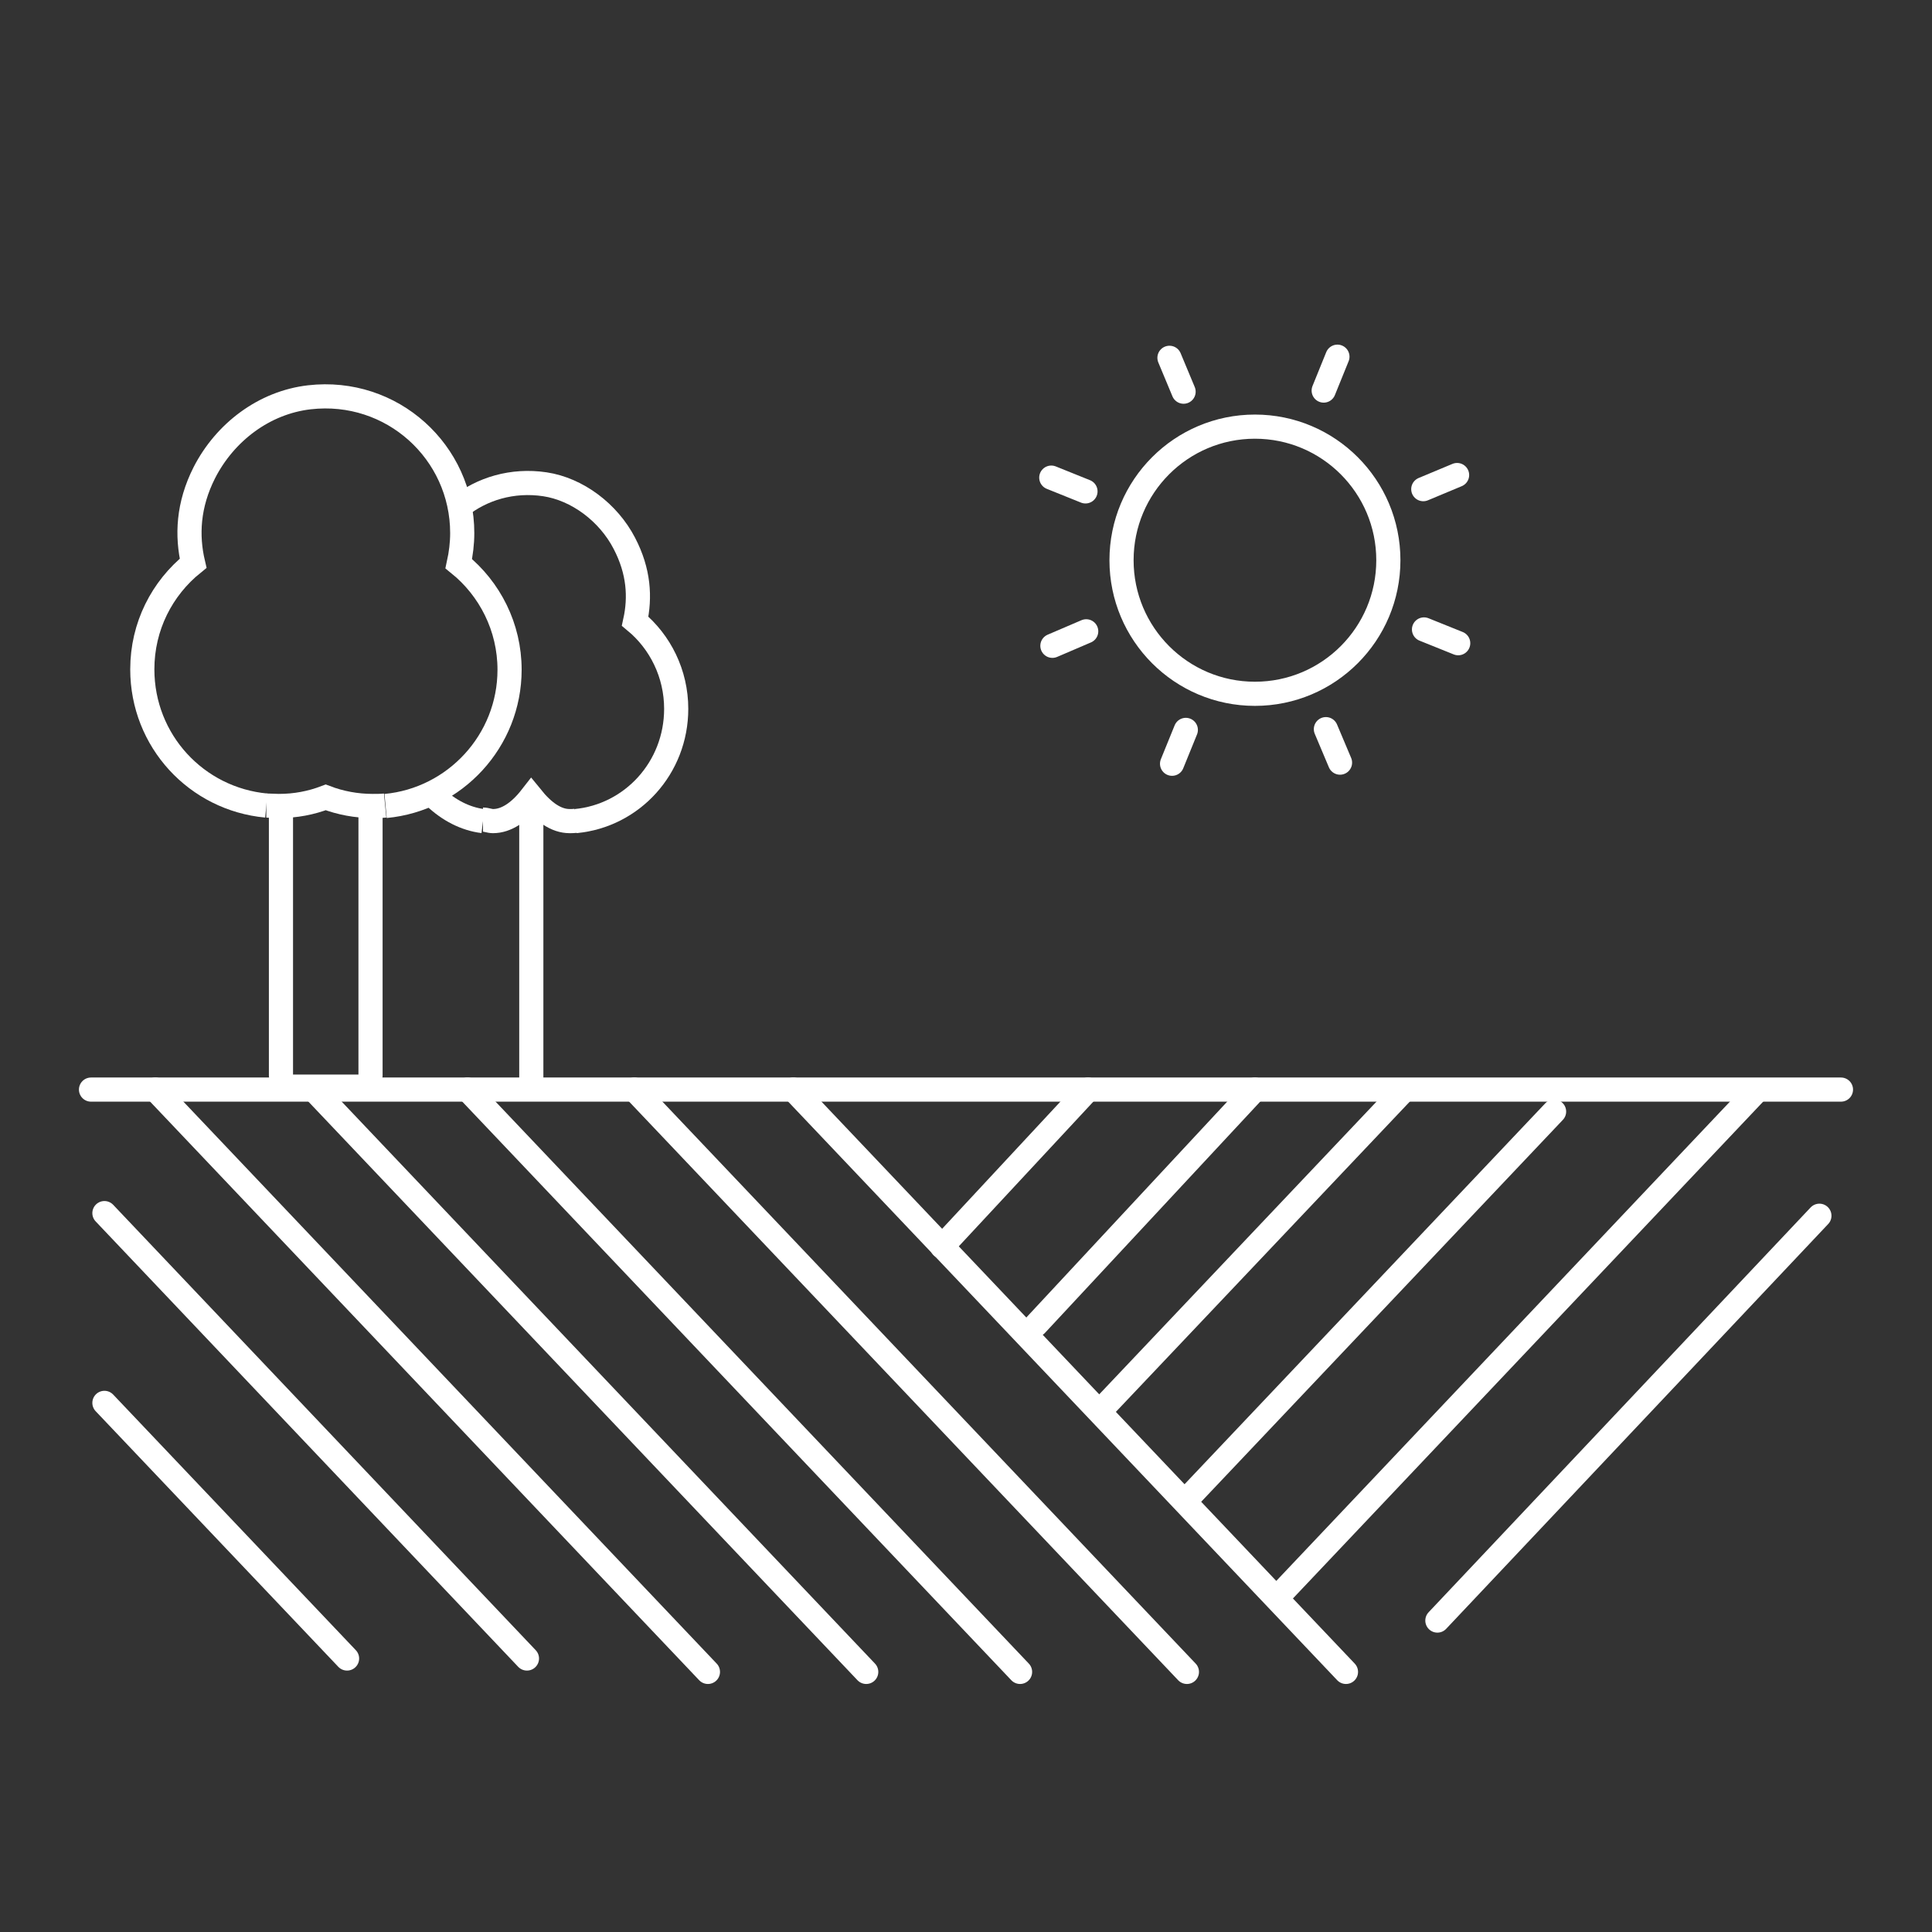
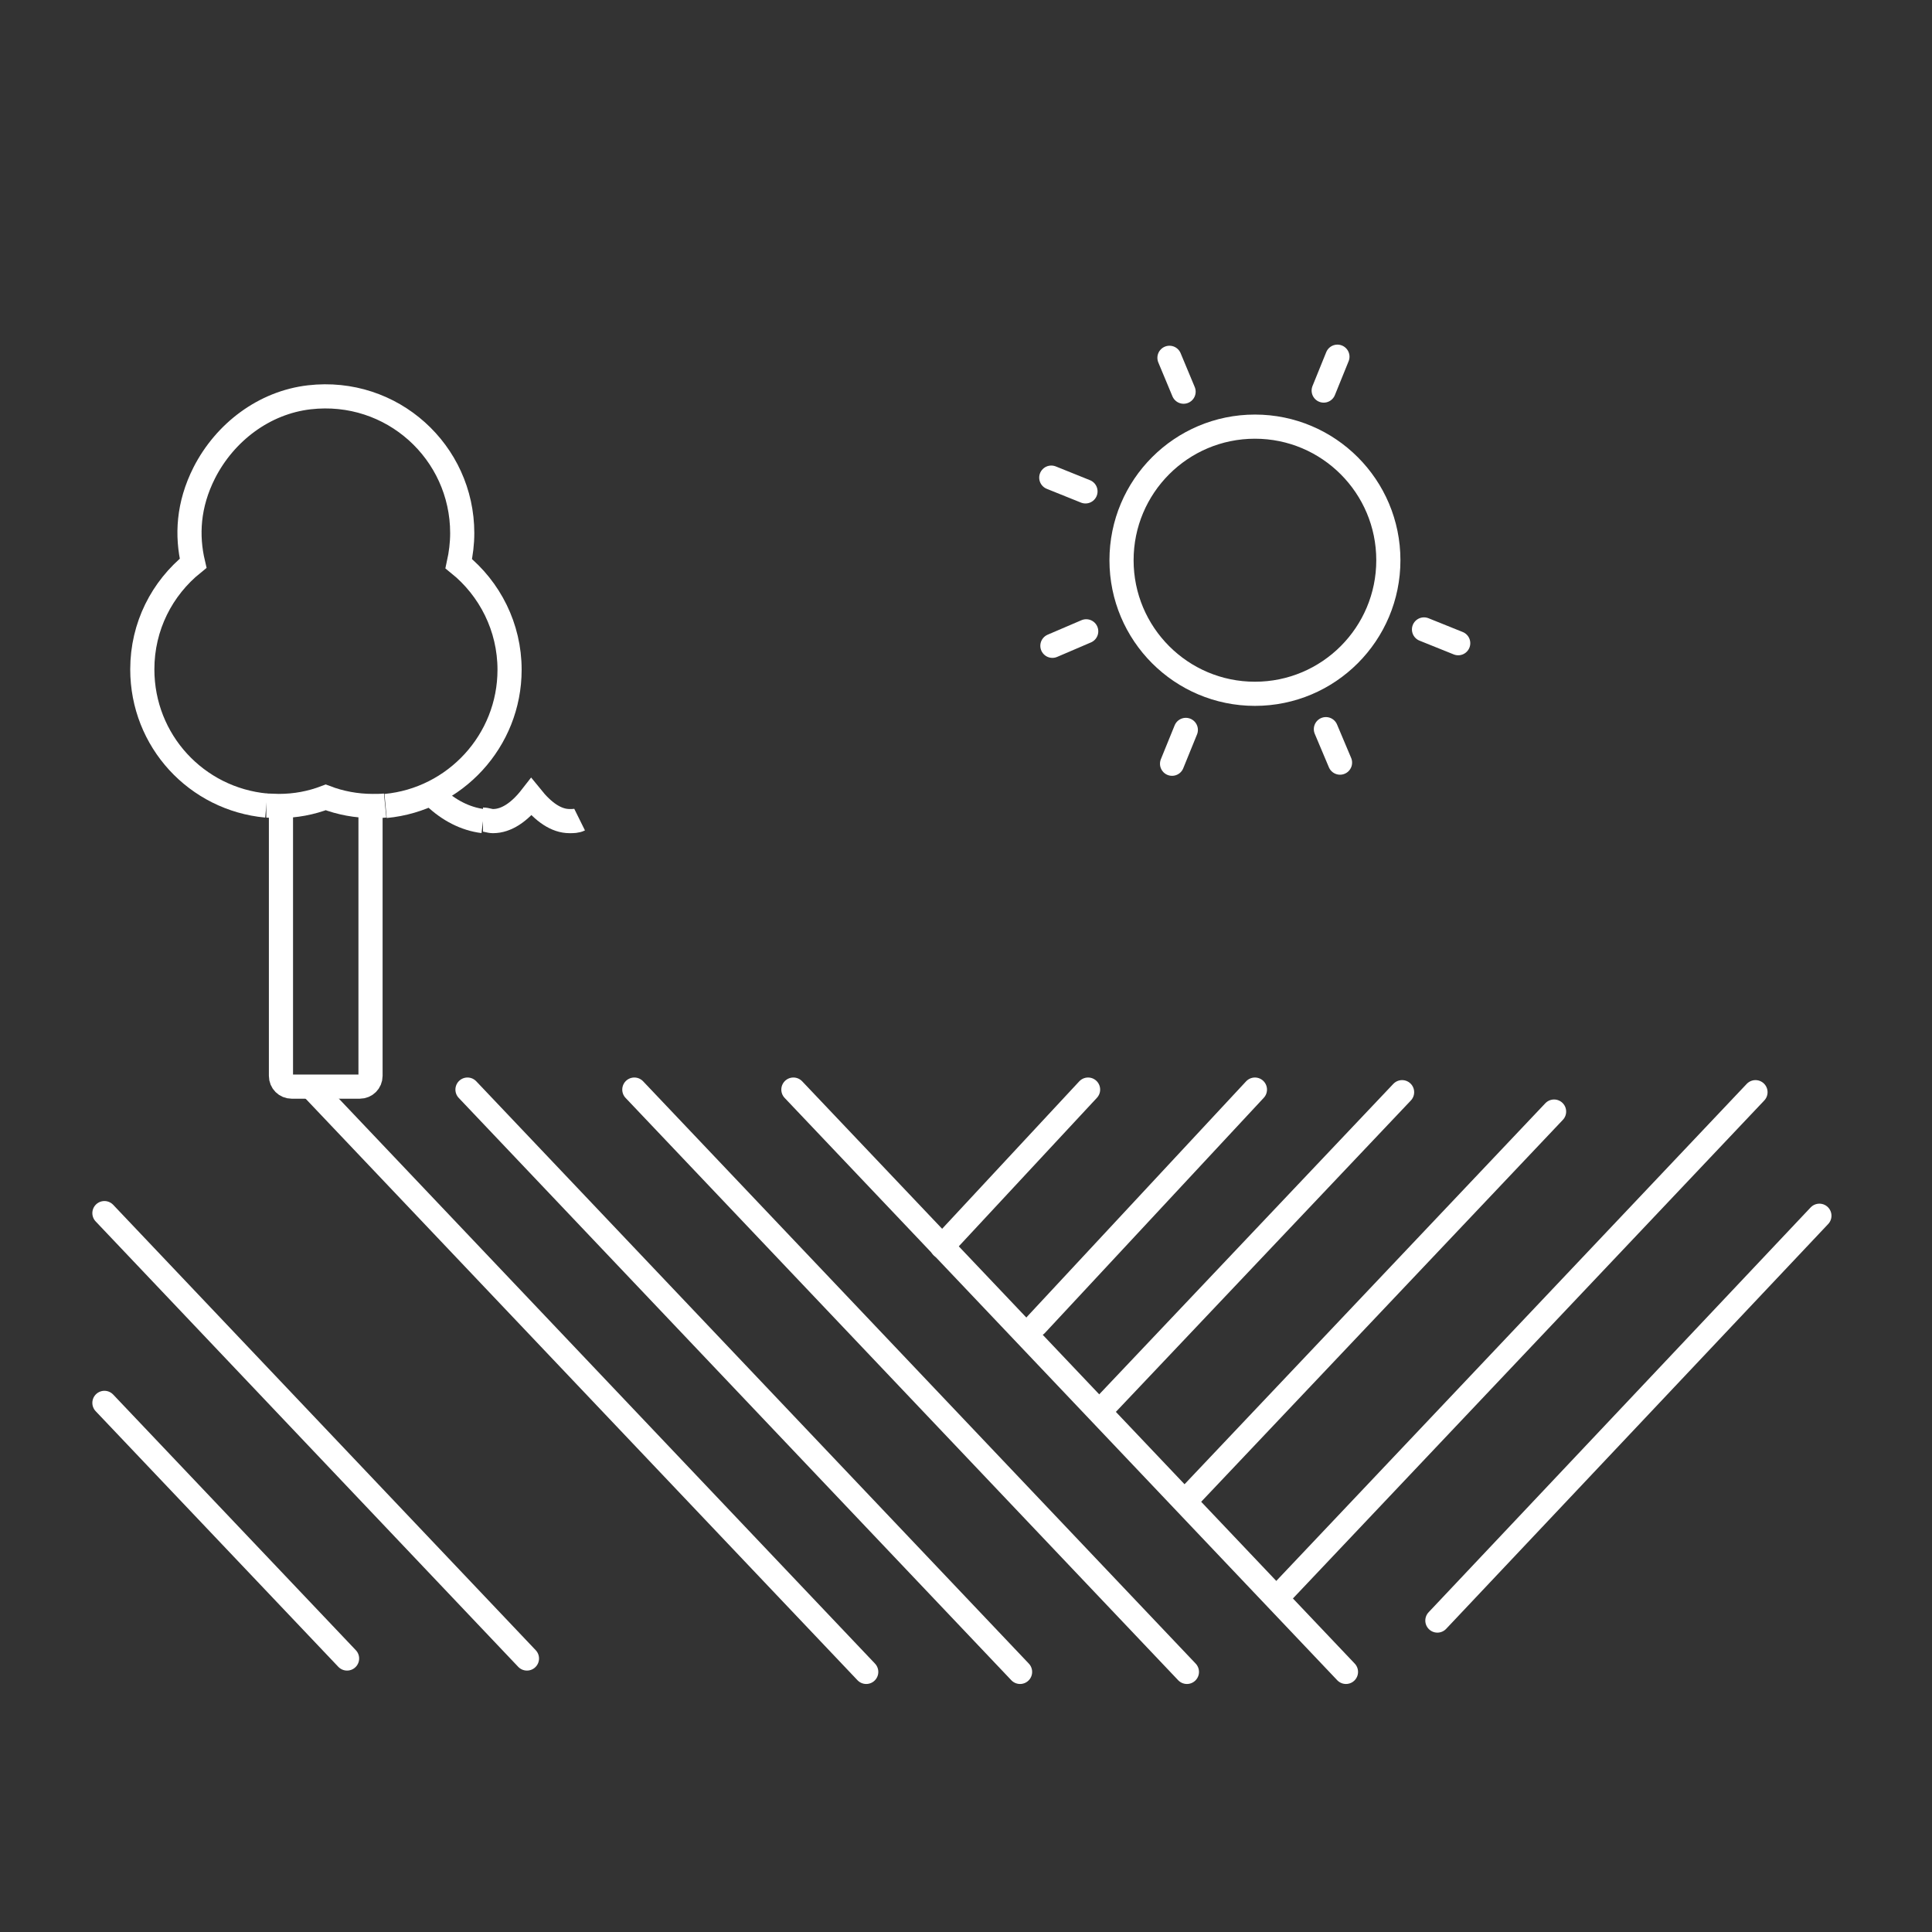
<svg xmlns="http://www.w3.org/2000/svg" width="64" height="64" viewBox="0 0 64 64" fill="none">
  <rect x="0" y="0" width="64" height="64" fill="#333333" stroke="none" />
  <g clip-path="url(#clip0_159_24589)">
    <path d="M41.571 22.983C44.012 22.983 45.991 21.002 45.991 18.558C45.991 16.114 44.012 14.133 41.571 14.133C39.13 14.133 37.152 16.114 37.152 18.558C37.152 21.002 39.13 22.983 41.571 22.983Z" stroke="white" stroke-width="0.8" stroke-linecap="round" stroke-linejoin="round" />
    <path d="M38.826 25.3L39.282 24.179" stroke="white" stroke-width="0.8" stroke-linecap="round" stroke-linejoin="round" />
    <path d="M34.862 21.393L35.982 20.913" stroke="white" stroke-width="0.8" stroke-linecap="round" stroke-linejoin="round" />
    <path d="M34.825 15.822L35.958 16.278" stroke="white" stroke-width="0.8" stroke-linecap="round" stroke-linejoin="round" />
    <path d="M38.74 11.853L39.208 12.975" stroke="white" stroke-width="0.8" stroke-linecap="round" stroke-linejoin="round" />
    <path d="M44.304 11.816L43.849 12.938" stroke="white" stroke-width="0.8" stroke-linecap="round" stroke-linejoin="round" />
-     <path d="M48.268 15.736L47.148 16.204" stroke="white" stroke-width="0.8" stroke-linecap="round" stroke-linejoin="round" />
    <path d="M48.305 21.307L47.172 20.851" stroke="white" stroke-width="0.8" stroke-linecap="round" stroke-linejoin="round" />
    <path d="M44.39 25.263L43.922 24.154" stroke="white" stroke-width="0.8" stroke-linecap="round" stroke-linejoin="round" />
-     <path d="M17.6 27.2V36" stroke="white" stroke-width="0.8" stroke-linecap="round" stroke-linejoin="round" />
    <path d="M9.307 26.685V35.639C9.307 35.839 9.464 35.996 9.663 35.996H11.917C12.117 35.996 12.274 35.839 12.274 35.639V26.685" stroke="white" stroke-width="0.8" stroke-miterlimit="10" />
    <path d="M8.822 26.685C8.965 26.685 9.093 26.699 9.236 26.699C9.792 26.699 10.305 26.599 10.79 26.414C11.275 26.599 11.803 26.699 12.345 26.699C12.488 26.699 12.616 26.699 12.758 26.685" stroke="white" stroke-width="0.8" stroke-miterlimit="10" />
    <path d="M8.822 26.685C6.511 26.471 4.714 24.543 4.714 22.172C4.714 20.744 5.37 19.487 6.397 18.659C6.183 17.745 6.226 16.731 6.768 15.66C7.453 14.318 8.751 13.333 10.248 13.161C12.987 12.847 15.312 14.975 15.312 17.66C15.312 18.002 15.269 18.345 15.197 18.673C16.224 19.502 16.88 20.773 16.88 22.186C16.88 24.543 15.069 26.485 12.773 26.699" stroke="white" stroke-width="0.8" stroke-miterlimit="10" />
    <path d="M16 27.15C16.115 27.15 16.216 27.2 16.331 27.2C16.778 27.2 17.211 26.9 17.6 26.4C18.004 26.9 18.422 27.2 18.869 27.2C18.984 27.2 19.099 27.2 19.2 27.15" stroke="white" stroke-width="0.8" stroke-miterlimit="10" />
-     <path d="M15.2 16.801C15.959 16.188 16.975 15.882 18.049 16.042C19.122 16.203 20.153 16.976 20.682 17.997C21.169 18.93 21.212 19.791 21.04 20.578C21.87 21.264 22.4 22.314 22.4 23.481C22.4 25.435 20.94 27.025 19.065 27.2" stroke="white" stroke-width="0.8" stroke-miterlimit="10" />
    <path d="M16 27.2C15.41 27.127 14.859 26.836 14.4 26.4" stroke="white" stroke-width="0.8" stroke-miterlimit="10" />
-     <path d="M3.015 36.094H60.984" stroke="white" stroke-width="0.8" stroke-linecap="round" stroke-linejoin="round" />
    <path d="M26.282 36.094L44.587 55.384" stroke="white" stroke-width="0.8" stroke-linecap="round" stroke-linejoin="round" />
    <path d="M21.013 36.094L39.318 55.384" stroke="white" stroke-width="0.8" stroke-linecap="round" stroke-linejoin="round" />
    <path d="M15.486 36.094L33.791 55.384" stroke="white" stroke-width="0.8" stroke-linecap="round" stroke-linejoin="round" />
    <path d="M10.389 36.094L28.695 55.384" stroke="white" stroke-width="0.8" stroke-linecap="round" stroke-linejoin="round" />
-     <path d="M5.145 36.094L23.451 55.384" stroke="white" stroke-width="0.8" stroke-linecap="round" stroke-linejoin="round" />
    <path d="M36.044 36.094L31.206 41.296" stroke="white" stroke-width="0.8" stroke-linecap="round" stroke-linejoin="round" />
    <path d="M41.571 36.094L34.321 43.884" stroke="white" stroke-width="0.8" stroke-linecap="round" stroke-linejoin="round" />
    <path d="M46.446 36.18L36.684 46.485" stroke="white" stroke-width="0.8" stroke-linecap="round" stroke-linejoin="round" />
    <path d="M51.481 36.822L39.319 49.665" stroke="white" stroke-width="0.8" stroke-linecap="round" stroke-linejoin="round" />
    <path d="M58.153 36.18L42.322 52.906" stroke="white" stroke-width="0.8" stroke-linecap="round" stroke-linejoin="round" />
    <path d="M60.27 40.273L47.615 53.683" stroke="white" stroke-width="0.8" stroke-linecap="round" stroke-linejoin="round" />
    <path d="M3.459 40.186L17.456 54.94" stroke="white" stroke-width="0.8" stroke-linecap="round" stroke-linejoin="round" />
    <path d="M3.459 46.472L11.497 54.94" stroke="white" stroke-width="0.8" stroke-linecap="round" stroke-linejoin="round" />
  </g>
  <defs>
    <clipPath id="clip0_159_24589">
      <rect width="59.2" height="47.2" fill="white" transform="translate(2.4 8.8)" />
    </clipPath>
  </defs>
</svg>